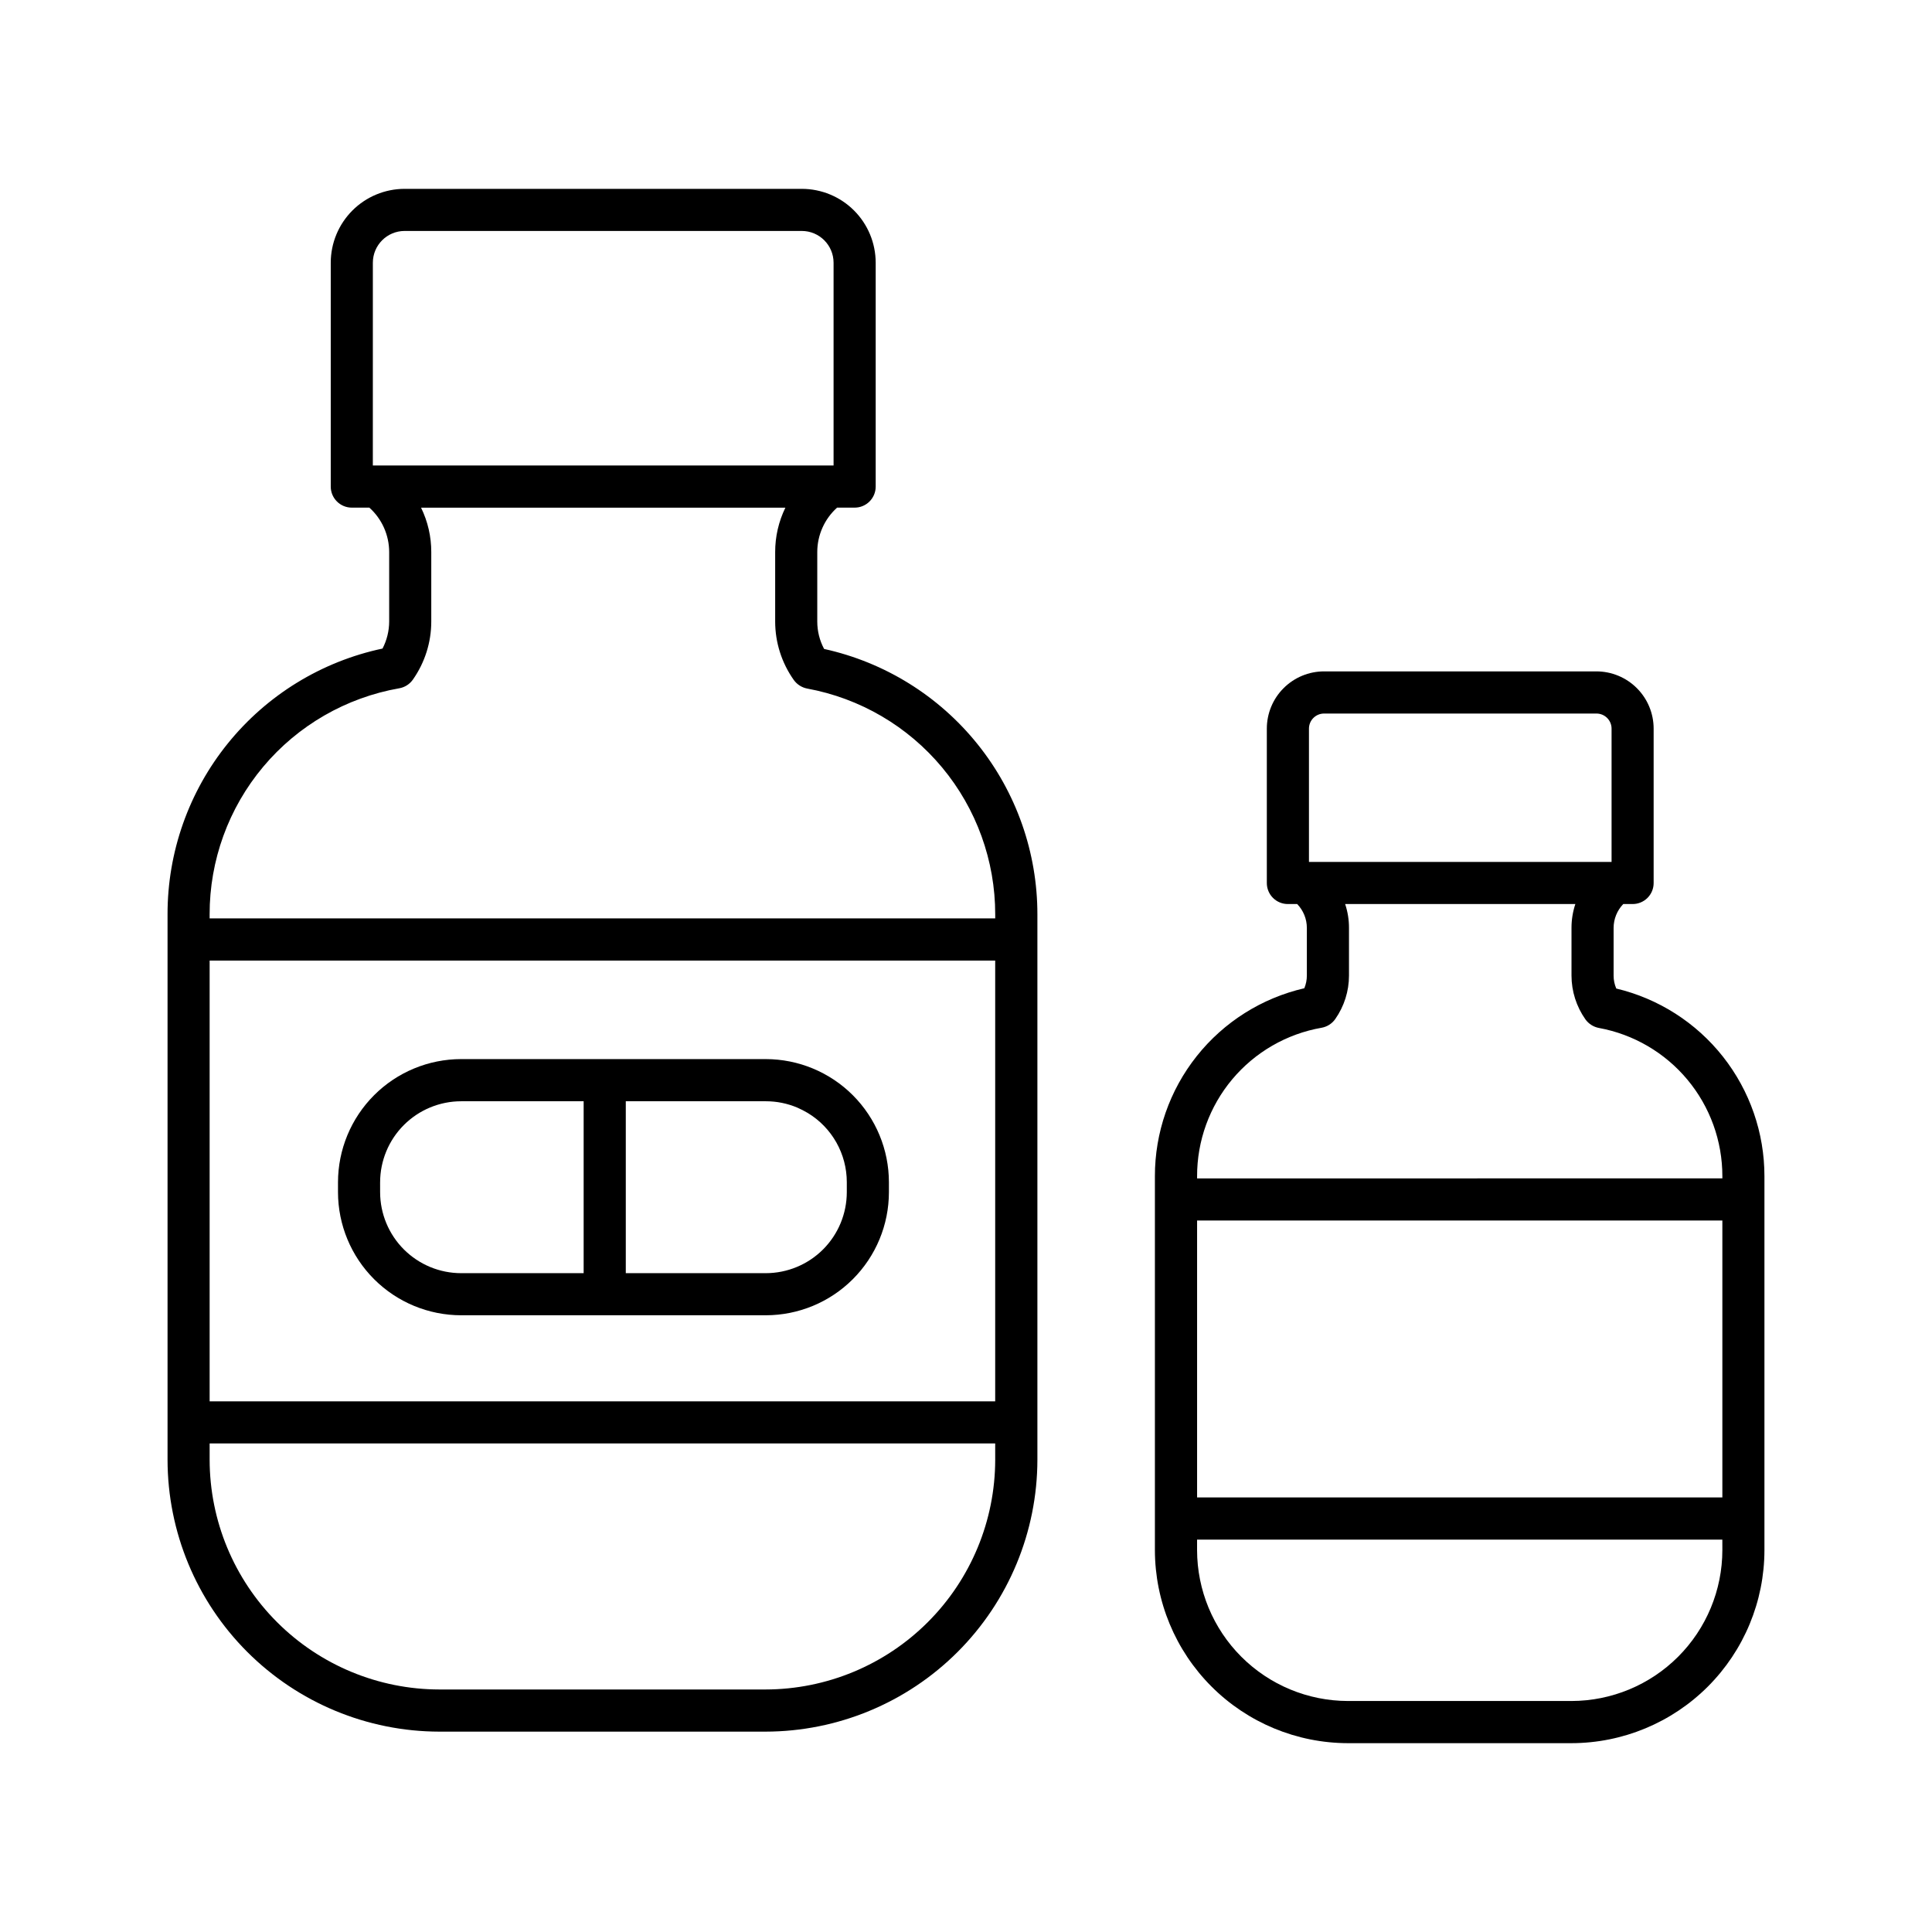
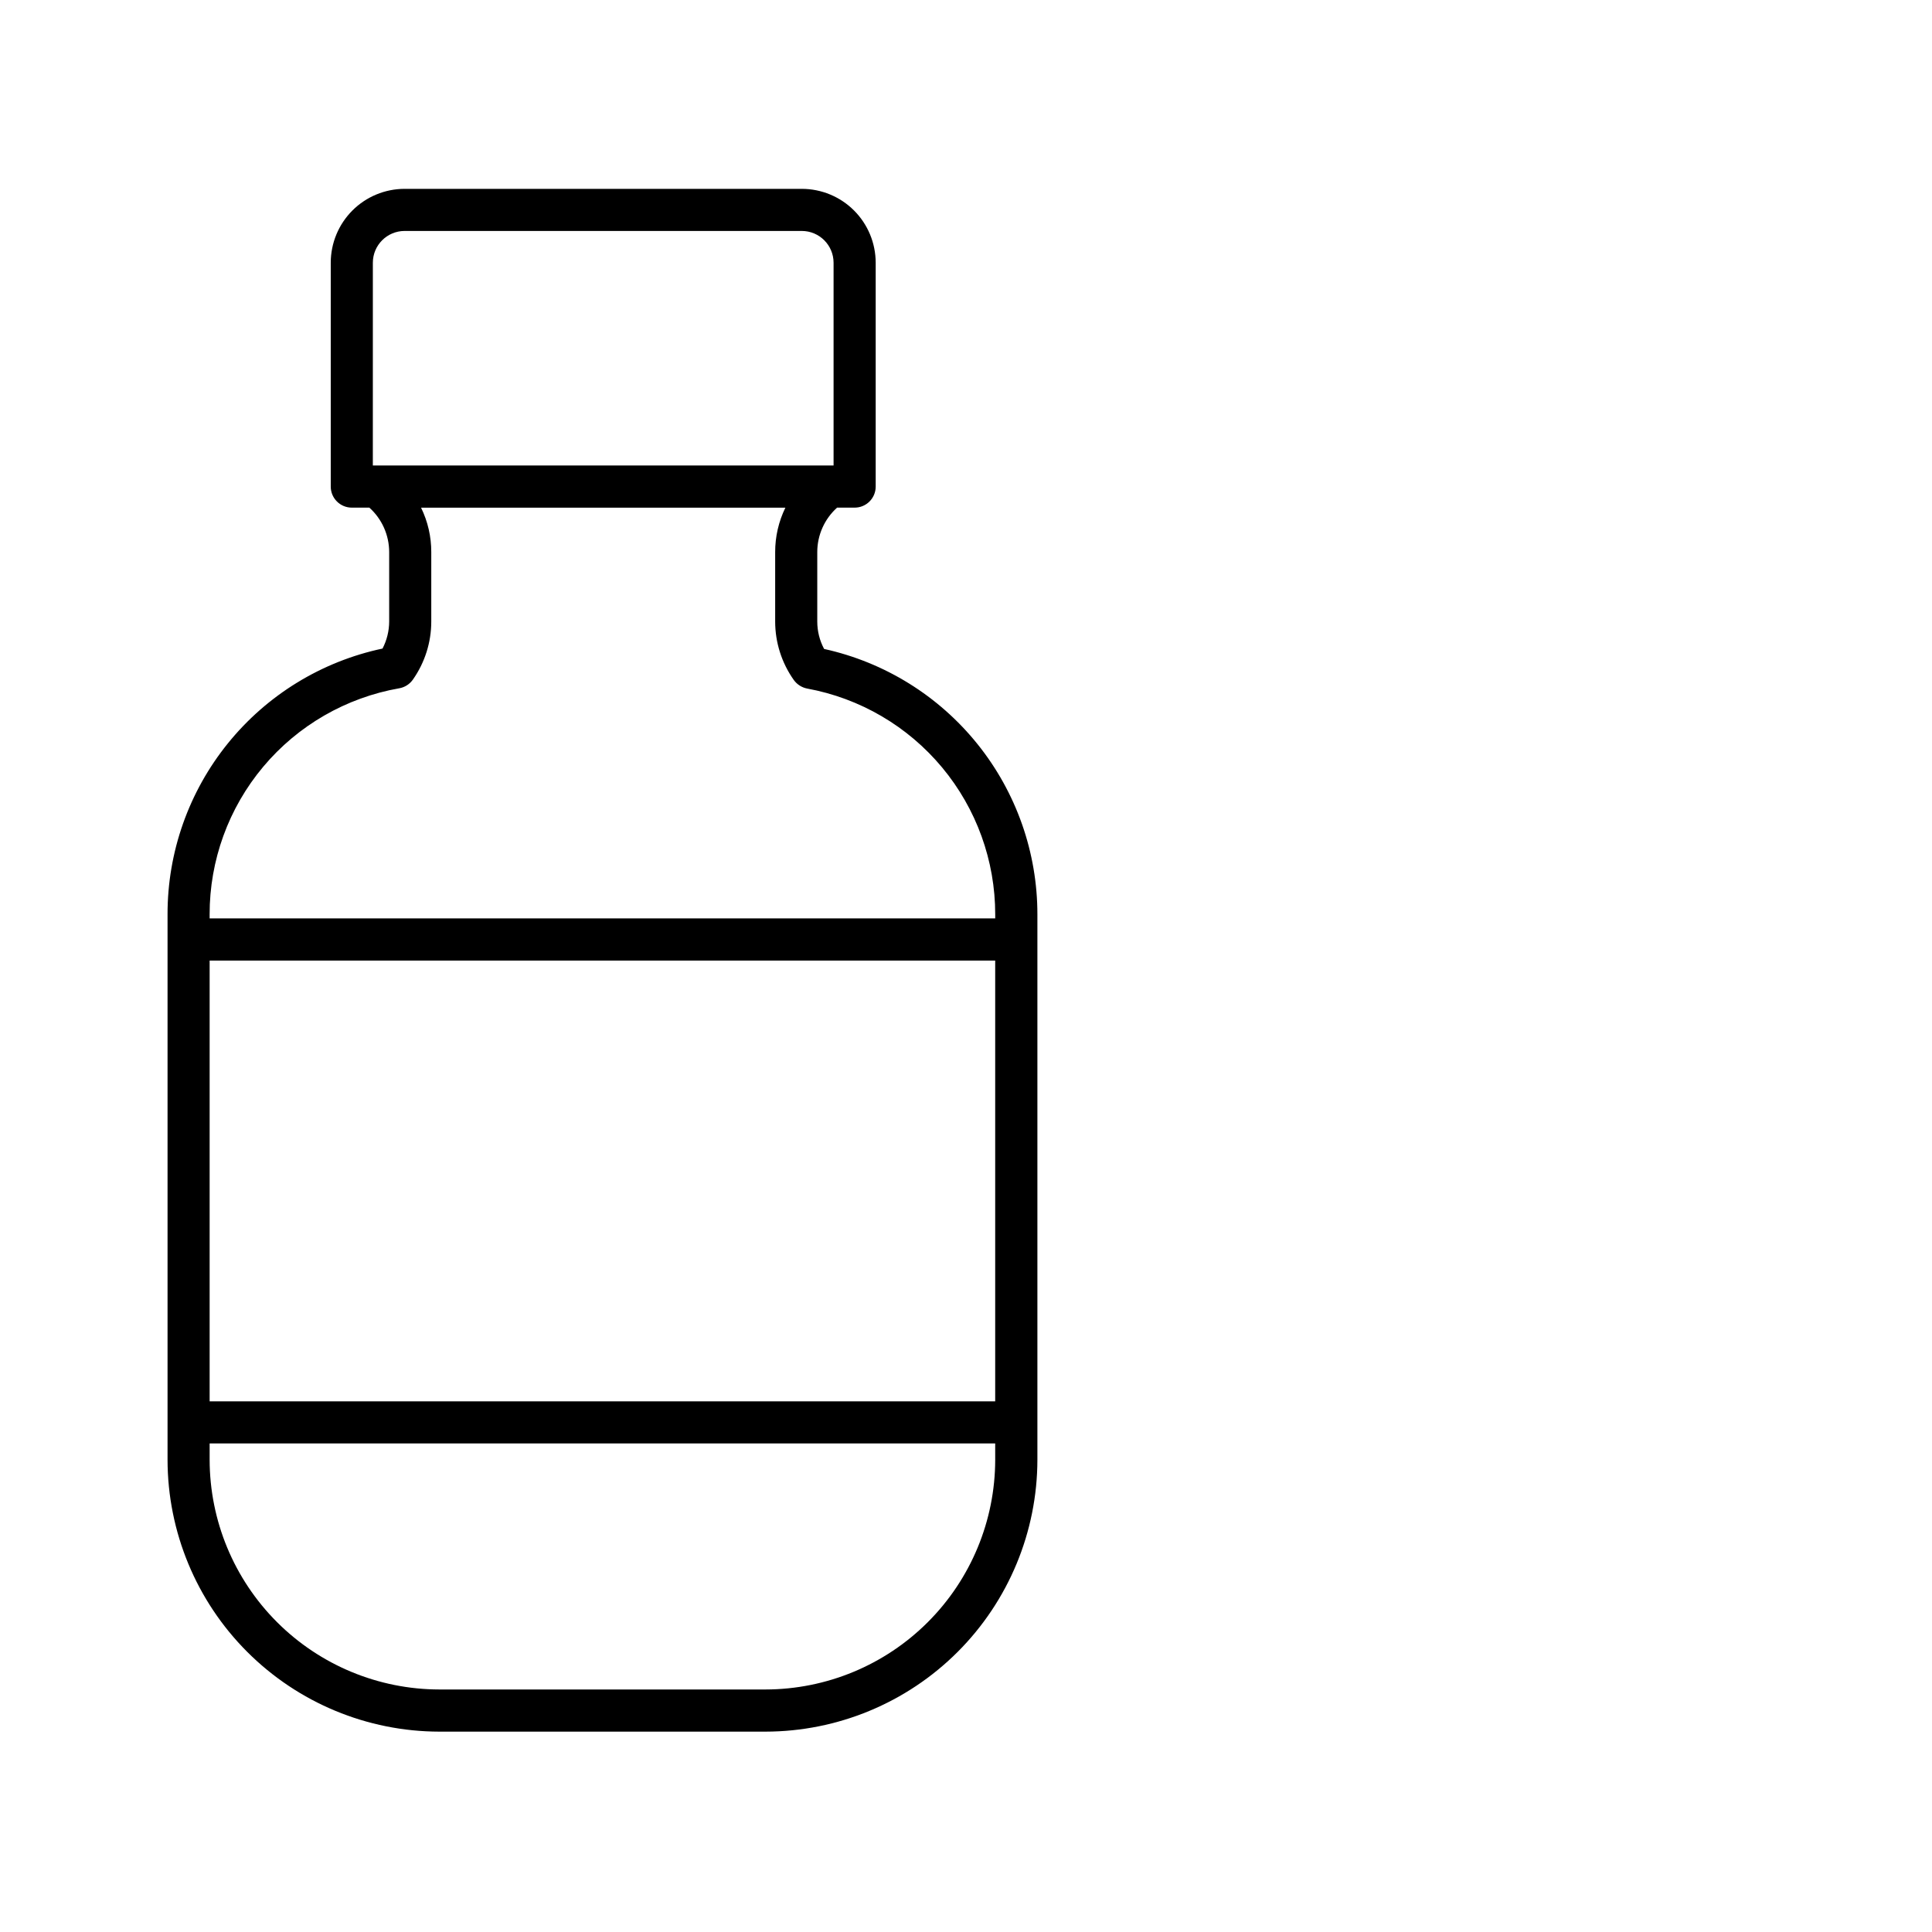
<svg xmlns="http://www.w3.org/2000/svg" fill="#000000" width="800px" height="800px" version="1.1" viewBox="144 144 512 512">
  <g>
-     <path d="m572.33 405.97c-0.469-1.086-0.711-2.254-0.707-3.434v-12.633c0.004-2.359 0.922-4.625 2.559-6.324h2.473c1.48 0.004 2.902-0.582 3.949-1.629 1.047-1.047 1.633-2.469 1.629-3.949v-40.906c0-4.023-1.598-7.883-4.445-10.727-2.844-2.848-6.703-4.445-10.727-4.445h-72.18c-4.023 0.004-7.879 1.605-10.719 4.449-2.844 2.844-4.438 6.703-4.438 10.723v40.906c-0.004 1.48 0.582 2.902 1.629 3.949 1.047 1.047 2.469 1.633 3.949 1.629h2.473-0.004c1.641 1.699 2.559 3.965 2.562 6.324v12.633c0 1.152-0.23 2.293-0.672 3.359-11.266 2.598-21.32 8.938-28.512 17.988-7.195 9.055-11.102 20.281-11.086 31.84v99.078c0.02 13.562 5.414 26.562 15.004 36.152s22.59 14.984 36.152 15.004h59.242c13.559-0.02 26.559-5.414 36.148-15.004 9.586-9.59 14.977-22.594 14.988-36.152v-99.078c0.008-11.5-3.867-22.668-10.992-31.699-7.125-9.027-17.09-15.391-28.277-18.055zm28.113 148.83c-0.012 10.598-4.231 20.762-11.727 28.254-7.492 7.496-17.656 11.711-28.254 11.727h-59.242c-10.598-0.016-20.762-4.231-28.254-11.727-7.496-7.492-11.711-17.656-11.727-28.254v-2.781h139.2zm-139.2-99.078c-0.02-9.395 3.281-18.5 9.32-25.703 6.035-7.199 14.426-12.039 23.684-13.656 1.461-0.262 2.762-1.09 3.613-2.309 2.367-3.375 3.637-7.398 3.637-11.52v-12.633c0.004-2.148-0.34-4.285-1.02-6.324h61.008c-0.68 2.043-1.023 4.176-1.02 6.324v12.633c0.004 4.156 1.293 8.211 3.688 11.609 0.855 1.184 2.129 2 3.562 2.273 9.195 1.684 17.504 6.543 23.484 13.723 5.981 7.184 9.254 16.238 9.246 25.582v0.562l-139.2 0.004zm109.84-118.63v35.328h-80.195v-35.328c0-1.059 0.422-2.078 1.172-2.824 0.75-0.75 1.766-1.172 2.828-1.172h72.18c1.062-0.004 2.082 0.414 2.836 1.164 0.754 0.75 1.18 1.77 1.18 2.832zm-109.84 130.35h139.2v73.398h-139.2z" />
    <path d="m362.4 315.98c-1.195-2.234-1.816-4.731-1.816-7.266v-18.41c0-4.492 1.91-8.773 5.254-11.777h4.652c3.078 0 5.578-2.496 5.578-5.578v-59.332c-0.008-5.191-2.07-10.164-5.738-13.836-3.672-3.668-8.645-5.731-13.836-5.734h-105.29 0.004c-5.188 0.008-10.16 2.074-13.824 5.742-3.664 3.668-5.727 8.641-5.731 13.828v59.332c0 3.082 2.5 5.578 5.578 5.578h4.652c3.344 3.004 5.25 7.285 5.254 11.777v18.41c-0.008 2.492-0.613 4.945-1.762 7.16-16.141 3.422-30.609 12.293-40.98 25.121-10.375 12.828-16.02 28.836-15.992 45.332v144.52c0.02 19.102 7.613 37.414 21.121 50.922 13.504 13.508 31.812 21.109 50.914 21.133h86.43c19.102-0.023 37.414-7.621 50.922-21.129 13.508-13.508 21.109-31.82 21.133-50.926v-144.52c0.008-16.41-5.59-32.336-15.871-45.129-10.277-12.793-24.617-21.691-40.648-25.219zm45.34 214.87c-0.016 16.141-6.438 31.613-17.852 43.027-11.41 11.414-26.883 17.832-43.023 17.852h-86.43c-16.141-0.02-31.613-6.438-43.023-17.852-11.414-11.414-17.836-26.887-17.855-43.027v-4.324h208.18zm-164.93-317.23c0.004-4.637 3.758-8.398 8.395-8.414h105.29-0.004c4.644 0.008 8.406 3.769 8.414 8.414v53.734h-122.1zm7.016 112.78h-0.004c1.469-0.262 2.769-1.102 3.617-2.324 3.156-4.5 4.852-9.863 4.852-15.355v-18.41c0.012-4.082-0.914-8.109-2.707-11.777h96.551c-1.789 3.668-2.715 7.695-2.707 11.777v18.41c0.004 5.539 1.723 10.941 4.922 15.465 0.848 1.191 2.125 2.012 3.562 2.289 14 2.57 26.648 9.969 35.754 20.906 9.105 10.938 14.086 24.723 14.078 38.953v1.055h-208.19v-1.055c-0.023-14.312 5.004-28.172 14.203-39.137 9.195-10.965 21.969-18.328 36.062-20.797zm-50.27 72.164h208.18v116.81h-208.18z" />
-     <path d="m346.95 424.67h-80.738c-8.656 0.008-16.953 3.449-23.07 9.57-6.117 6.117-9.559 14.414-9.57 23.066v2.637c0.012 8.648 3.453 16.945 9.57 23.059 6.121 6.117 14.418 9.555 23.07 9.559h80.738c8.648-0.008 16.941-3.445 23.055-9.562 6.117-6.113 9.559-14.406 9.566-23.055v-2.637c-0.008-8.648-3.449-16.945-9.562-23.062-6.117-6.117-14.406-9.562-23.059-9.574zm21.461 35.273c-0.008 5.688-2.269 11.145-6.293 15.168-4.023 4.019-9.477 6.285-15.168 6.293h-37.109v-45.559h37.109c2.871-0.004 5.715 0.57 8.359 1.691 0.949 0.418 1.871 0.891 2.762 1.418 6.422 3.887 10.344 10.848 10.34 18.352zm-123.68-2.637h0.004c0.008-5.691 2.273-11.148 6.301-15.172 4.027-4.023 9.484-6.285 15.18-6.289h32.457v45.559h-32.457c-5.695-0.004-11.152-2.266-15.18-6.289-4.027-4.023-6.293-9.48-6.301-15.172z" />
  </g>
</svg>